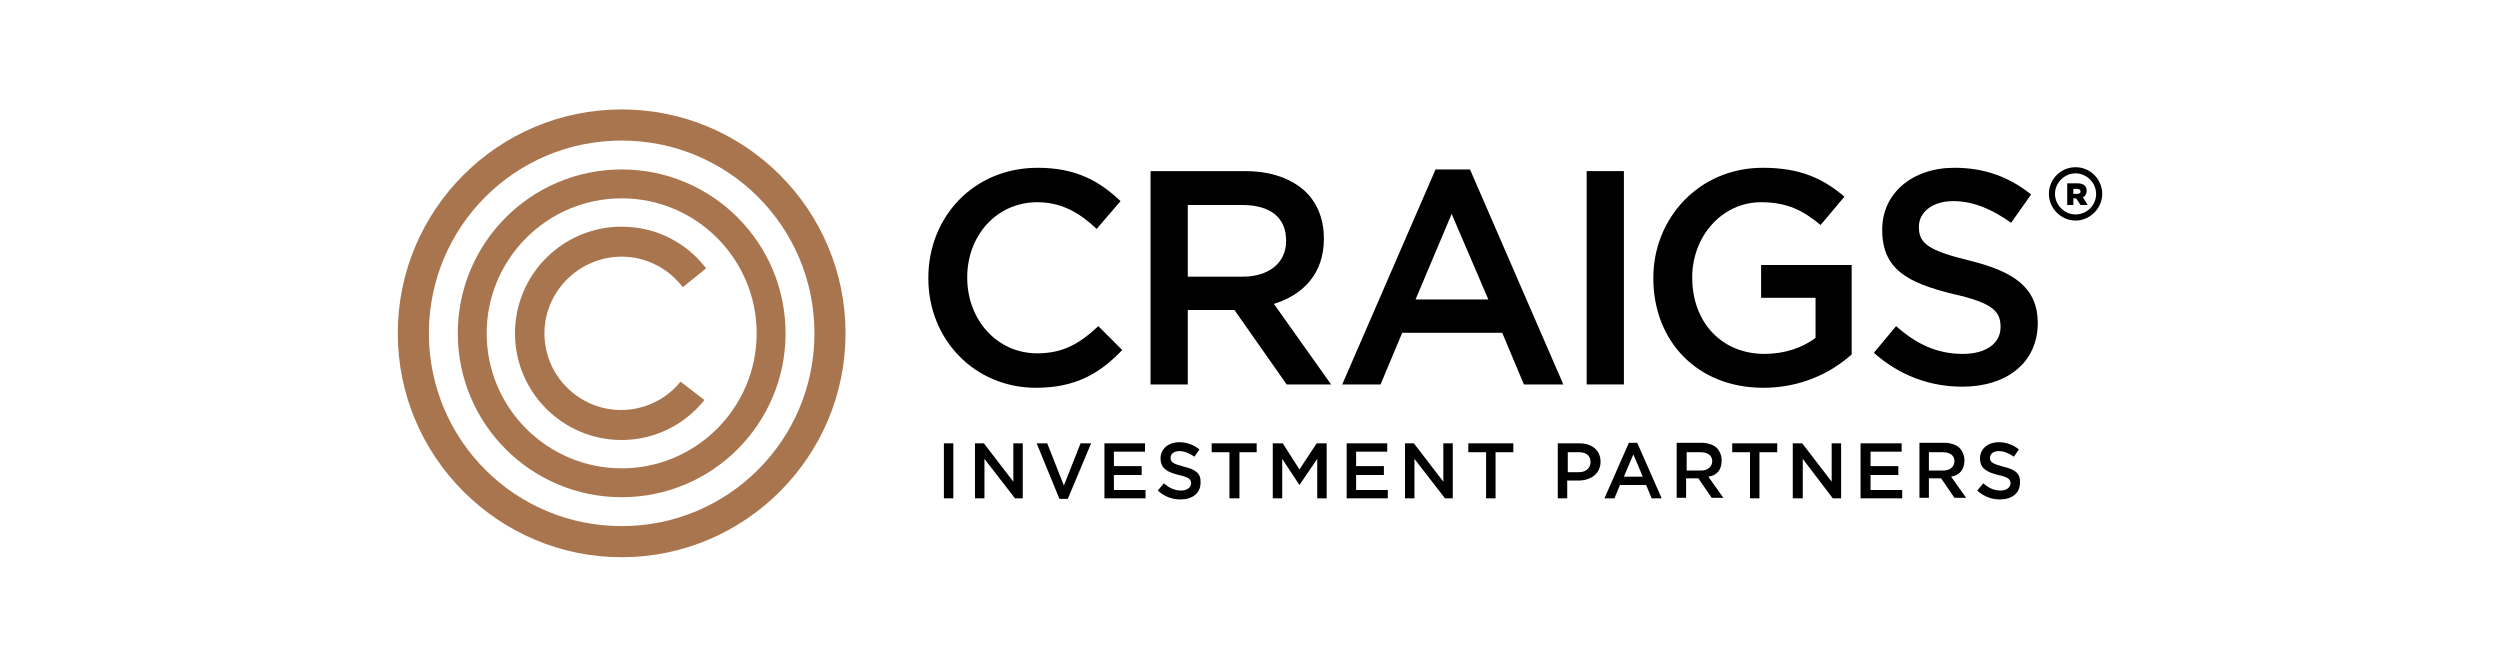
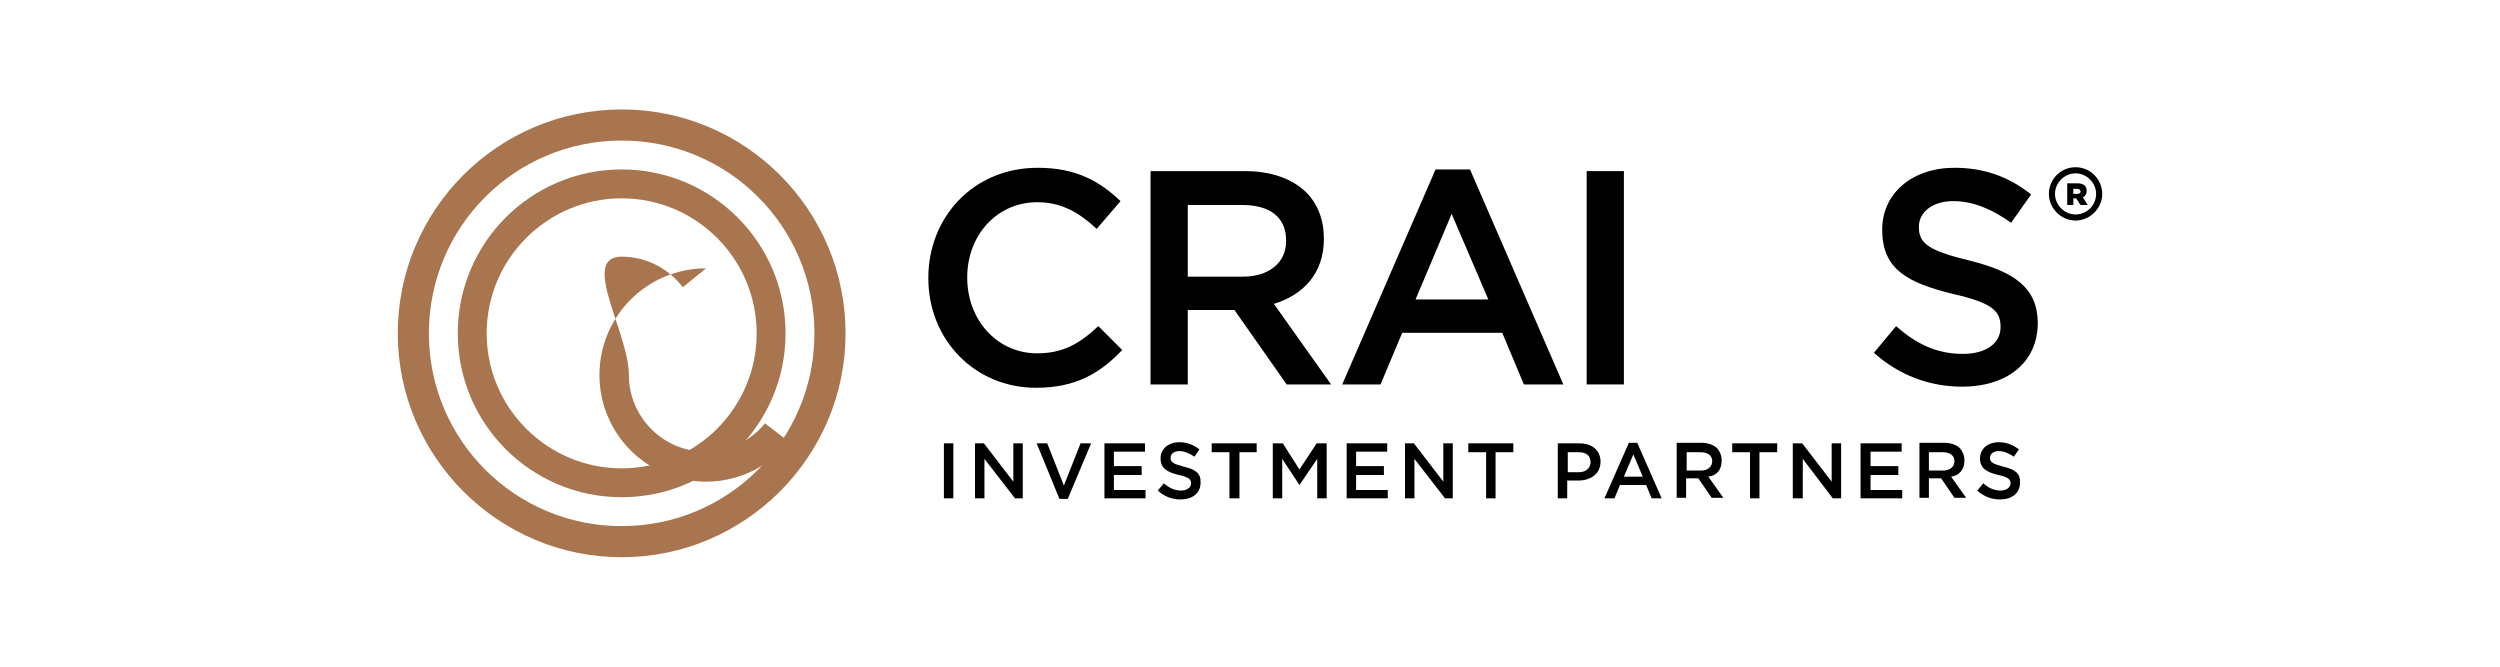
<svg xmlns="http://www.w3.org/2000/svg" version="1.1" id="Layer_1" x="0px" y="0px" width="450px" height="120px" viewBox="0 0 450 120" style="enable-background:new 0 0 450 120;" xml:space="preserve">
  <style type="text/css">
	.st0{fill:#D31245;}
	.st1{fill:url(#SVGID_1_);}
	.st2{fill:#087DBA;}
	.st3{fill:#E11B22;}
	.st4{fill:#FBC311;}
	.st5{fill:#008DD0;}
	.st6{fill:#37599E;}
	.st7{fill:#DDA533;}
	.st8{fill:#B0BE36;}
	.st9{fill:#28215B;}
	.st10{fill:#695F8F;}
	.st11{fill:#2D145D;}
	.st12{fill:#A9754E;}
	.st13{fill:#0C1E2A;}
	.st14{fill:#231F20;}
	.st15{fill:#033938;}
	.st16{fill:#12BCBC;}
	.st17{fill:#002440;}
	.st18{fill-rule:evenodd;clip-rule:evenodd;fill:#2EA9E1;}
	.st19{fill-rule:evenodd;clip-rule:evenodd;fill:#AC1D37;}
	.st20{fill:#009870;}
	.st21{fill:#FFFFFF;}
	.st22{clip-path:url(#SVGID_00000169549875849684620110000005779913788100705448_);}
	
		.st23{clip-path:url(#SVGID_00000168087910643358868400000006709919033628519592_);fill:url(#SVGID_00000160192795632304387100000006346514703050866575_);}
	.st24{clip-path:url(#SVGID_00000083084774867672516030000005610840605697176474_);fill:#FFFFFF;}
	.st25{fill:#87D3E4;}
	.st26{fill:#0680B2;}
	.st27{fill:#02B0D2;}
	.st28{fill:#1B447E;}
	.st29{fill:#3A4045;}
	.st30{fill:#E9893F;}
	.st31{fill:#E26B26;}
	.st32{fill:#F8D4B8;}
	.st33{fill:#EFA264;}
	.st34{fill:#58B947;}
	.st35{fill:#089655;}
	.st36{fill:#D72E27;}
	.st37{fill-rule:evenodd;clip-rule:evenodd;fill:#D72E27;}
	.st38{fill:url(#SVGID_00000116929836820364930080000012268881523674302357_);}
	.st39{fill:#010101;}
	.st40{fill:#18488D;}
	.st41{fill:#003675;}
	.st42{fill:#191D63;}
	.st43{fill:#D51149;}
	.st44{fill:#044851;}
	.st45{fill:#7DBE71;}
	.st46{fill:#00619F;}
	.st47{fill:#3596D3;}
	.st48{fill:#676868;}
	.st49{fill:#03558E;}
	.st50{fill:#3089C0;}
	.st51{fill:#676767;}
	.st52{fill:#1C1C1C;}
	.st53{fill:#DDDDDD;}
	.st54{fill:#B0B0B0;}
	.st55{fill:#209AD6;}
	.st56{fill:#184889;}
	.st57{fill:none;stroke:#184889;stroke-width:0.324;stroke-miterlimit:3.864;}
	.st58{fill:#429E46;}
	.st59{fill:none;stroke:#429E46;stroke-width:0.324;stroke-miterlimit:3.864;}
	.st60{fill:none;stroke:#184889;stroke-width:2.42;stroke-miterlimit:7.661;}
	.st61{fill:none;stroke:#FFFFFF;stroke-width:0.324;stroke-miterlimit:3.864;}
	.st62{fill:none;stroke:#184889;stroke-width:0.917;stroke-miterlimit:3.864;}
	.st63{fill:none;stroke:#184889;stroke-width:0.854;stroke-miterlimit:3.864;}
	.st64{fill:none;stroke:#184889;stroke-width:0.3;stroke-miterlimit:3.864;}
	.st65{fill:none;stroke:#000000;stroke-width:4.579;stroke-miterlimit:3.864;}
	.st66{fill:#25215D;}
	.st67{fill:#A6228E;}
	.st68{fill:#EA0029;}
	.st69{fill:#0033A1;}
	.st70{fill:#721116;}
	.st71{fill:#F3703A;}
	.st72{fill:#EC1E3B;}
	.st73{fill:#415762;}
	.st74{fill:#0081C6;}
	.st75{fill:#F8971D;}
	.st76{fill:#54B948;}
</style>
  <g>
    <g>
-       <path class="st12" d="M111.9,46.2c4.5,0,8.5,2.2,11,5.5l4.2-3.4c-3.5-4.6-9-7.5-15.2-7.5c-10.6,0-19.2,8.6-19.2,19.2    c0,10.6,8.6,19.2,19.2,19.2c6,0,11.4-2.8,14.9-7.2l-4.3-3.3c-2.5,3.1-6.4,5.1-10.7,5.1c-7.6,0-13.8-6.2-13.8-13.8    S104.3,46.2,111.9,46.2z" />
+       <path class="st12" d="M111.9,46.2c4.5,0,8.5,2.2,11,5.5l4.2-3.4c-10.6,0-19.2,8.6-19.2,19.2    c0,10.6,8.6,19.2,19.2,19.2c6,0,11.4-2.8,14.9-7.2l-4.3-3.3c-2.5,3.1-6.4,5.1-10.7,5.1c-7.6,0-13.8-6.2-13.8-13.8    S104.3,46.2,111.9,46.2z" />
      <path class="st12" d="M111.9,30.5c-16.3,0-29.5,13.2-29.5,29.5c0,16.3,13.2,29.5,29.5,29.5s29.5-13.2,29.5-29.5    C141.4,43.7,128.2,30.5,111.9,30.5z M111.9,84.3c-13.4,0-24.3-10.9-24.3-24.3c0-13.4,10.9-24.3,24.3-24.3s24.3,10.9,24.3,24.3    C136.2,73.4,125.3,84.3,111.9,84.3z" />
      <path class="st12" d="M111.9,19.7c-22.3,0-40.3,18.1-40.3,40.3s18.1,40.3,40.3,40.3s40.3-18.1,40.3-40.3S134.2,19.7,111.9,19.7z     M111.9,94.7c-19.2,0-34.7-15.5-34.7-34.7c0-19.2,15.5-34.7,34.7-34.7c19.2,0,34.7,15.5,34.7,34.7    C146.6,79.2,131.1,94.7,111.9,94.7z" />
    </g>
    <g>
      <rect x="169.9" y="79.8" width="1.7" height="9.9" />
      <polygon points="182.4,86.7 177.1,79.8 175.5,79.8 175.5,89.7 177.2,89.7 177.2,82.6 182.7,89.7 184.1,89.7 184.1,79.8     182.4,79.8   " />
      <polygon points="191.5,87.4 188.5,79.8 186.6,79.8 190.7,89.8 192.2,89.8 196.4,79.8 194.5,79.8   " />
      <polygon points="200.5,85.5 205.5,85.5 205.5,83.9 200.5,83.9 200.5,81.3 206.1,81.3 206.1,79.8 198.8,79.8 198.8,89.7     206.2,89.7 206.2,88.2 200.5,88.2   " />
      <path d="M213.1,84c-1.9-0.5-2.4-0.8-2.4-1.6v0c0-0.7,0.6-1.2,1.6-1.2c0.9,0,1.8,0.4,2.7,1l0.9-1.3c-1-0.8-2.2-1.3-3.6-1.3    c-2,0-3.4,1.2-3.4,2.9v0c0,1.8,1.2,2.5,3.3,3c1.8,0.4,2.2,0.8,2.2,1.5v0c0,0.7-0.7,1.3-1.8,1.3c-1.2,0-2.2-0.5-3.1-1.3l-1.1,1.3    c1.2,1.1,2.6,1.6,4.1,1.6c2.1,0,3.6-1.1,3.6-3v0C216.2,85.2,215.2,84.5,213.1,84z" />
      <polygon points="218.1,81.4 221.3,81.4 221.3,89.7 223.1,89.7 223.1,81.4 226.2,81.4 226.2,79.8 218.1,79.8   " />
      <polygon points="233.9,84.5 230.9,79.8 229.1,79.8 229.1,89.7 230.8,89.7 230.8,82.6 233.9,87.3 233.9,87.3 237.1,82.6     237.1,89.7 238.8,89.7 238.8,79.8 237,79.8   " />
      <polygon points="244.1,85.5 249.1,85.5 249.1,83.9 244.1,83.9 244.1,81.3 249.7,81.3 249.7,79.8 242.4,79.8 242.4,89.7     249.8,89.7 249.8,88.2 244.1,88.2   " />
      <polygon points="259.8,86.7 254.5,79.8 252.9,79.8 252.9,89.7 254.6,89.7 254.6,82.6 260.1,89.7 261.5,89.7 261.5,79.8     259.8,79.8   " />
      <polygon points="264.3,81.4 267.5,81.4 267.5,89.7 269.2,89.7 269.2,81.4 272.4,81.4 272.4,79.8 264.3,79.8   " />
      <path d="M284.3,79.8h-3.9v9.9h1.7v-3.2h2c2.2,0,4-1.2,4-3.4v0C288.1,81.1,286.6,79.8,284.3,79.8z M286.3,83.2c0,1-0.8,1.8-2.1,1.8    h-2v-3.6h2C285.5,81.4,286.3,82,286.3,83.2L286.3,83.2z" />
      <path d="M293.2,79.7l-4.4,10h1.8l1-2.4h4.7l1,2.4h1.8l-4.4-10H293.2z M292.3,85.8l1.7-4l1.7,4H292.3z" />
      <path d="M309.9,82.9L309.9,82.9c0-0.9-0.3-1.6-0.8-2.2c-0.6-0.6-1.6-1-2.9-1h-4.4v9.9h1.7v-3.5h2.2l2.4,3.5h2.1l-2.7-3.8    C309,85.6,309.9,84.6,309.9,82.9z M303.6,84.7v-3.3h2.5c1.3,0,2.1,0.6,2.1,1.6v0c0,1-0.8,1.7-2,1.7H303.6z" />
      <polygon points="311.8,81.4 315,81.4 315,89.7 316.7,89.7 316.7,81.4 319.9,81.4 319.9,79.8 311.8,79.8   " />
      <polygon points="329.7,86.7 324.4,79.8 322.7,79.8 322.7,89.7 324.5,89.7 324.5,82.6 329.9,89.7 331.4,89.7 331.4,79.8     329.7,79.8   " />
      <polygon points="336.7,85.5 341.7,85.5 341.7,83.9 336.7,83.9 336.7,81.3 342.3,81.3 342.3,79.8 334.9,79.8 334.9,89.7     342.4,89.7 342.4,88.2 336.7,88.2   " />
      <path d="M353.6,82.9L353.6,82.9c0-0.9-0.3-1.6-0.8-2.2c-0.6-0.6-1.6-1-2.9-1h-4.4v9.9h1.7v-3.5h2.2l2.4,3.5h2.1l-2.7-3.8    C352.6,85.6,353.6,84.6,353.6,82.9z M347.2,84.7v-3.3h2.5c1.3,0,2.1,0.6,2.1,1.6v0c0,1-0.8,1.7-2,1.7H347.2z" />
      <path d="M360.6,84c-1.9-0.5-2.4-0.8-2.4-1.6v0c0-0.7,0.6-1.2,1.6-1.2c0.9,0,1.8,0.4,2.7,1l0.9-1.3c-1-0.8-2.2-1.3-3.6-1.3    c-2,0-3.4,1.2-3.4,2.9v0c0,1.8,1.2,2.5,3.3,3c1.8,0.4,2.2,0.8,2.2,1.5v0c0,0.7-0.7,1.3-1.8,1.3c-1.2,0-2.2-0.5-3.1-1.3l-1.1,1.3    c1.2,1.1,2.6,1.6,4.1,1.6c2.1,0,3.6-1.1,3.6-3v0C363.7,85.2,362.7,84.5,360.6,84z" />
      <path d="M197.7,58.7c-3.3,3.1-6.3,4.9-11,4.9c-7.3,0-12.6-6.1-12.6-13.6v-0.1c0-7.5,5.3-13.5,12.6-13.5c4.4,0,7.6,1.9,10.7,4.8    l4.3-5c-3.7-3.5-7.9-6-14.9-6c-11.6,0-19.7,8.9-19.7,19.8v0.1c0,11,8.3,19.7,19.4,19.7c7.1,0,11.5-2.6,15.5-6.8L197.7,58.7z" />
      <path d="M238.3,43v-0.1c0-3.3-1.1-6.2-3.2-8.3c-2.5-2.4-6.2-3.8-11-3.8h-17v38.4h6.7V55.8h8.4l9.4,13.4h8l-10.3-14.5    C234.5,53.1,238.3,49.3,238.3,43z M213.8,49.8V36.9h9.8c5,0,7.9,2.2,7.9,6.4v0.1c0,3.9-3.1,6.4-7.8,6.4H213.8z" />
      <path d="M264.6,30.5h-6.2l-16.8,38.7h6.9l3.9-9.3h18l3.9,9.3h7.1L264.6,30.5z M254.8,53.9l6.5-15.4l6.6,15.4H254.8z" />
      <rect x="285.6" y="30.8" width="6.7" height="38.4" />
-       <path d="M317,53.6h9.8v7.2c-2.3,1.8-5.6,2.9-9.2,2.9c-7.8,0-13-5.8-13-13.7v-0.1c0-7.3,5.3-13.5,12.4-13.5c4.8,0,7.7,1.6,10.7,4.1    l4.3-5.1c-3.9-3.3-8-5.2-14.7-5.2c-11.5,0-19.7,9.1-19.7,19.8v0.1c0,11.2,7.8,19.7,19.8,19.7c6.8,0,12.2-2.7,15.9-6V47.7H317V53.6    z" />
      <path d="M354.5,46.9c-7.4-1.8-9.1-3.1-9.1-6v-0.1c0-2.5,2.3-4.6,6.2-4.6c3.5,0,6.9,1.4,10.4,3.9l3.6-5.1    c-3.9-3.1-8.3-4.8-13.8-4.8c-7.6,0-13,4.6-13,11.1v0.1c0,7.1,4.6,9.5,12.7,11.5c7.1,1.6,8.6,3.1,8.6,5.9v0.1    c0,2.9-2.6,4.8-6.8,4.8c-4.7,0-8.4-1.8-12-5l-4,4.8c4.6,4.1,10.1,6.1,15.9,6.1c8,0,13.6-4.3,13.6-11.5v-0.1    C366.7,51.8,362.6,48.9,354.5,46.9z" />
      <path d="M375.6,34.3c0-0.9-0.7-1.3-1.6-1.3h-1.9v3.9h1.1v-1.2h0.5l0.8,1.2h1.3l-0.9-1.4C375.3,35.4,375.6,34.9,375.6,34.3z     M373.9,34.9h-0.7v-0.9h0.7c0.4,0,0.6,0.2,0.6,0.5C374.5,34.7,374.3,34.9,373.9,34.9z" />
      <path d="M373.6,30.1c-2.7,0-4.8,2.2-4.8,4.8s2.2,4.8,4.8,4.8s4.8-2.2,4.8-4.8S376.3,30.1,373.6,30.1z M373.6,38.6    c-2,0-3.7-1.7-3.7-3.7s1.7-3.7,3.7-3.7c2,0,3.7,1.7,3.7,3.7S375.7,38.6,373.6,38.6z" />
    </g>
  </g>
</svg>